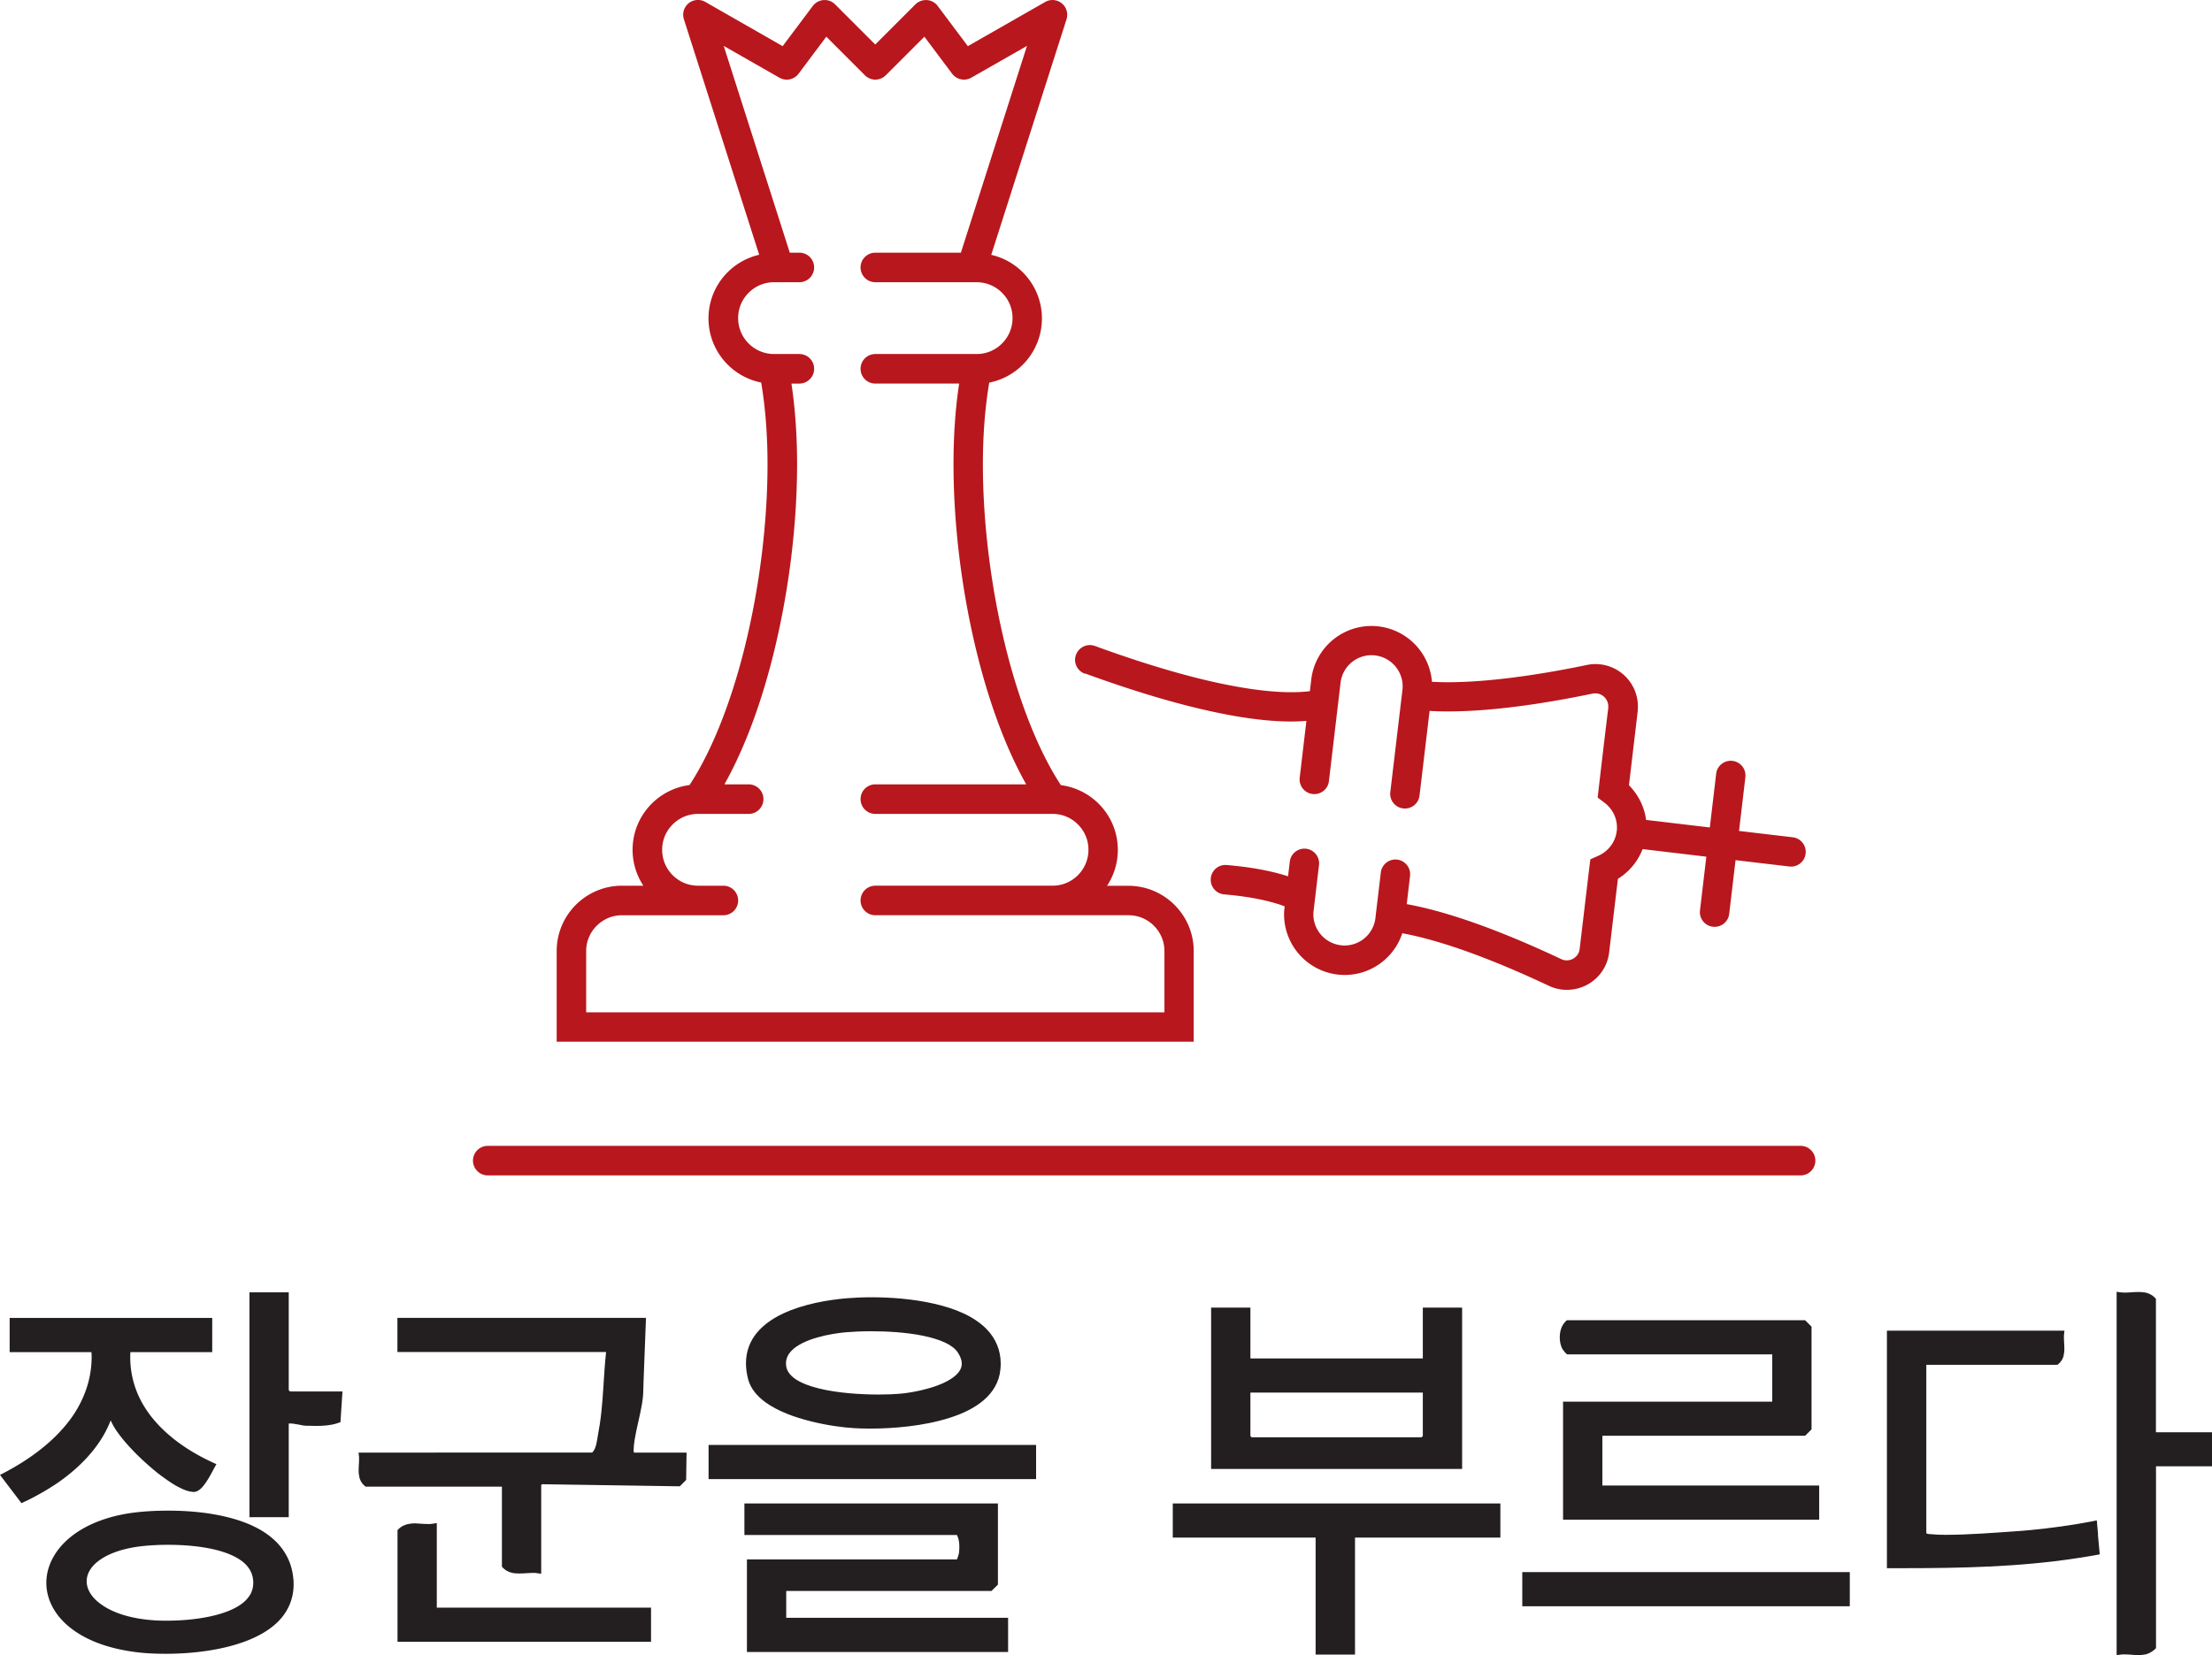
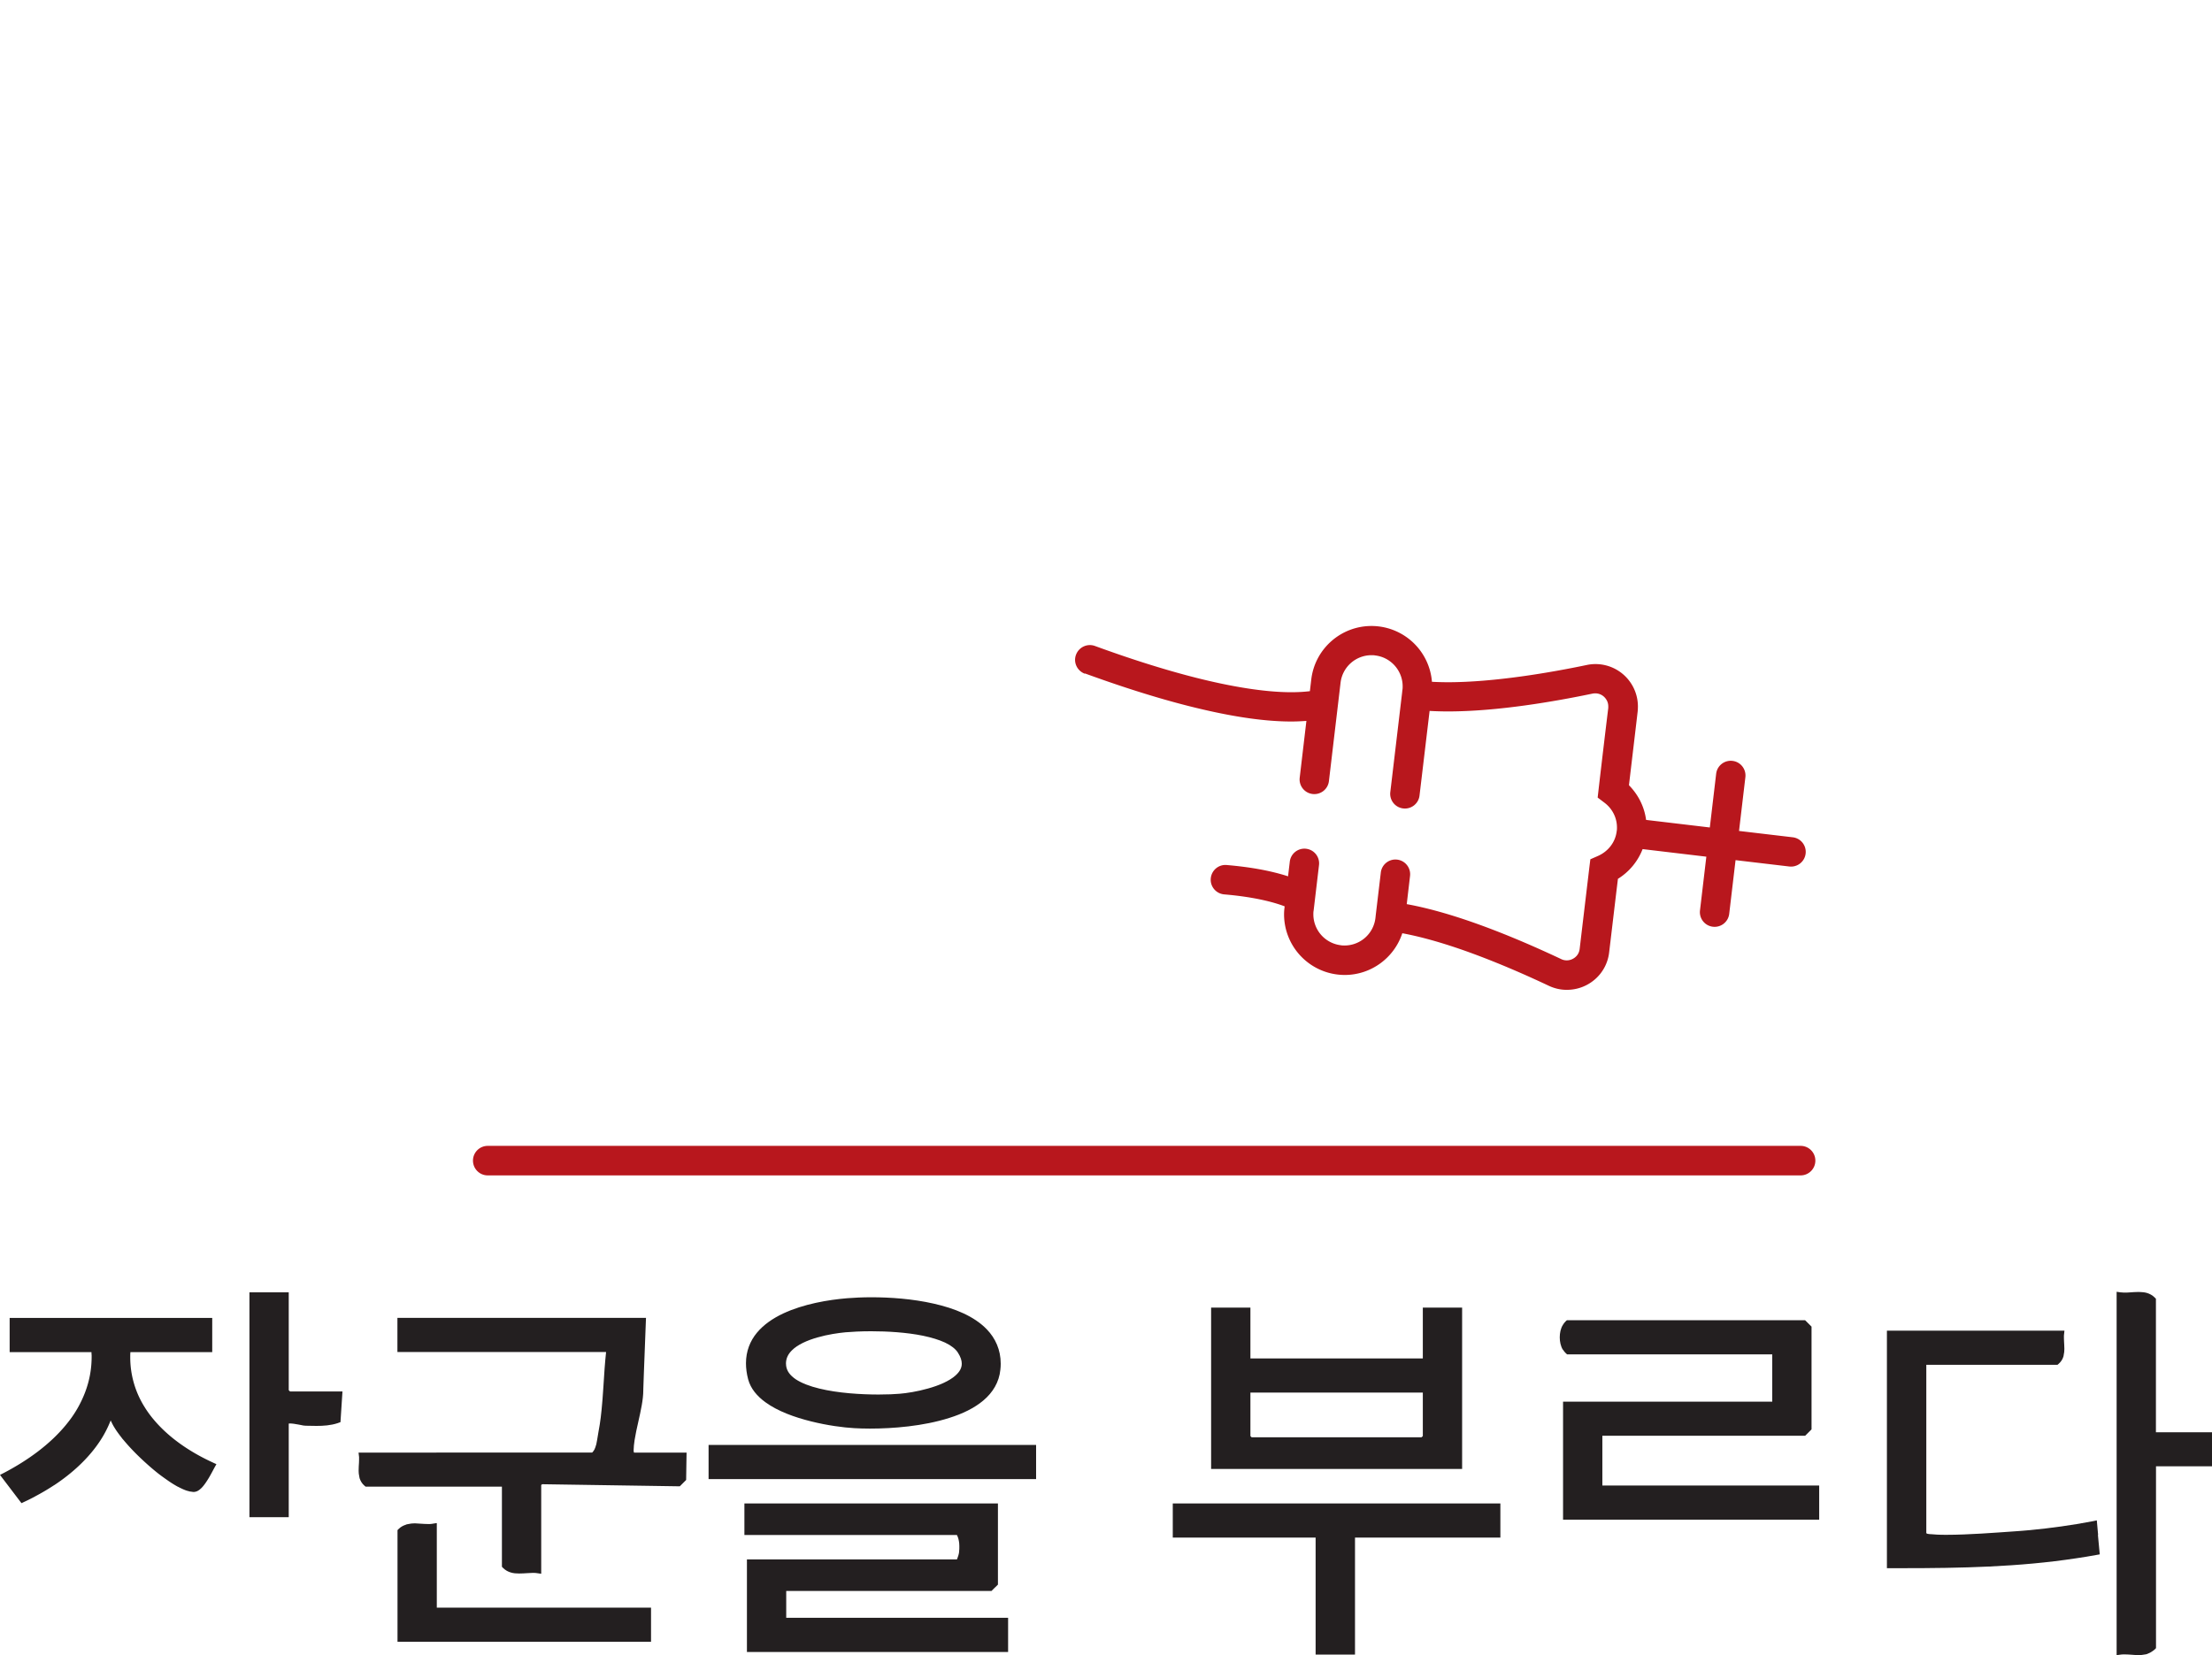
<svg xmlns="http://www.w3.org/2000/svg" data-bbox="0 -0.005 254.43 190.435" viewBox="0 0 254.42 190.43" data-type="color">
  <g>
    <path fill="#231f20" d="M50.23 175.24h-.08l-.49.08c-.12.02-.25.02-.39.02-.27 0-.58-.02-.9-.04-.21-.01-.43-.03-.65-.04-.27 0-.54.03-.8.09-.05.01-.1.01-.15.03-.04.01-.08.03-.12.05-.28.09-.56.24-.79.47l-.14.14v12.85h29.16v-3.93H50.24v-9.73Z" data-color="1" />
    <path fill="#231f20" d="M78.99 167.12h-6.06l-.03-.04v-.07l-.02-.06v-.13c0-.32.05-.72.11-1.14.1-.65.26-1.37.43-2.12.28-1.25.57-2.53.57-3.61v-.08l.06-1.72.25-6.53H45.71v3.93h24c-.14 1.3-.22 2.59-.3 3.87-.01.24-.03.48-.05.72l-.06.84c-.01.16-.03.31-.04.47-.09 1.09-.21 2.18-.42 3.26-.06.33-.11.65-.16.96-.03.18-.06.36-.1.52 0 .02-.01.04-.02.05-.05.19-.11.37-.19.53 0 .01-.01.02-.02.03-.06.12-.15.22-.24.32H41.24l.06.51v.33c0 .1 0 .22-.01.33-.02.29-.04.6-.04.93 0 .21.02.42.07.63.02.08.02.17.05.25.05.15.12.3.21.44s.2.27.33.38l.06.05.08.07h15.68v9.21l.07.08.07.07c.26.26.58.43.9.52.3.09.61.11.91.11h.05c.32 0 .63-.02.93-.04.22-.02.44-.03.63-.03.14 0 .27 0 .39.02l.57.08v-10.21l.07-.06.06-.03 15.81.24.32-.32.27-.27.14-.14.03-1.98.02-1.17Z" data-color="1" />
    <path fill="#231f20" d="M4.04 172.16c.74-.39 1.47-.82 2.2-1.3h.01c2.07-1.37 3.98-3.11 5.31-5.16.47-.72.86-1.49 1.17-2.28.01.03.03.06.04.09l.06.12c.07.15.15.3.24.46.03.04.05.09.08.13a8 8 0 0 0 .39.59c.15.21.32.43.49.65 0 0 0 .01.01.02.07.09.16.18.24.28.62.74 1.36 1.51 2.15 2.24.59.55 1.2 1.08 1.81 1.56.31.24.62.46.92.67.43.31.86.58 1.26.8.03.02.06.03.09.04.18.1.36.18.53.26.06.03.13.05.19.08.17.07.34.12.51.16.03 0 .06.02.09.03.06 0 .12.01.18.02.08.01.17.03.25.03h.06c.34-.03.56-.19.76-.37.03-.03.07-.06.1-.09.33-.34.61-.78.87-1.21.2-.35.38-.68.5-.91.03-.05.06-.11.08-.15l.26-.47-.25-.11-.23-.11c-2.56-1.18-4.93-2.79-6.65-4.81-.43-.5-.82-1.03-1.16-1.59a10.74 10.74 0 0 1-1.62-5.71v-.16c0-.13.01-.27.02-.4h9.41v-3.93H1.11v3.93h9.41c0 .12.01.25.02.37v.16c0 1.47-.27 2.83-.75 4.09-.4 1.05-.93 2.04-1.59 2.96-.21.29-.43.57-.66.85-1.84 2.22-4.36 4.03-7.02 5.43l-.52.27 2.47 3.25.36-.17c.35-.16.71-.34 1.07-.53.04-.02.09-.05.13-.07Z" data-color="1" />
    <path d="M134.89 176.9h16.43v13.46h4.52v-.01h.01V176.9h16.72v-3.93h-37.68z" fill="#231f20" data-color="1" />
    <path fill="#231f20" d="m241.32 176.58-.15-1.66-.38.08-.16.03c-2.34.45-4.74.78-7.14 1.01-.68.06-1.36.12-2.03.16-.9.06-2.2.16-3.58.24-1.35.08-2.77.14-3.95.14-.41 0-.78 0-1.12-.02-.25-.01-.48-.03-.68-.05h-.09c-.1-.01-.18-.02-.25-.03-.05 0-.1-.02-.13-.03-.04-.02-.07-.03-.1-.06v-19.37h15.09l.12-.1.02-.02c.27-.23.45-.53.54-.83.02-.05.02-.11.03-.16.06-.24.08-.48.08-.72 0-.33-.03-.64-.04-.93 0-.11-.01-.22-.01-.32v-.29l.06-.56h-20.42v27.33h1.79c6.66 0 13.37-.13 19.99-1.14.75-.11 1.5-.23 2.25-.37l.23-.04.22-.04-.21-2.23Z" data-color="1" />
-     <path d="M175.09 180.87v3.93h37.67v-3.93z" fill="#231f20" data-color="1" />
    <path fill="#231f20" d="M254.42 164.78h-6.45v-15.36l-.15-.15c-.26-.26-.58-.43-.9-.52-.24-.07-.48-.09-.72-.1-.08 0-.16-.01-.23-.01-.35 0-.69.03-1.01.05-.19.01-.38.03-.55.02-.14 0-.27 0-.39-.02h-.08l-.49-.07v41.81l.26-.04.31-.04c.06 0 .13 0 .2-.01h.19c.24 0 .51.02.8.04.25.02.51.04.77.04.23 0 .47-.02.7-.07.08-.01.17-.02.25-.05.09-.03.19-.08.28-.12.12-.05.22-.11.33-.19.1-.07.2-.13.29-.22l.15-.15V168.7h6.45v-3.92Z" data-color="1" />
    <path d="M119.17 166.24H81.5v3.93h37.67z" fill="#231f20" data-color="1" />
    <path fill="#231f20" d="M179.77 155.28c.09.15.2.29.33.41l.14.13h23.6v5.44h-24.06v13.58h29.46v-3.93H184.3v-5.73h23.33l.31-.31.27-.27.15-.15v-11.82l-.59-.59-.02-.02-.13-.13h-27.4l-.14.13c-.13.12-.23.26-.32.41-.26.42-.36.93-.36 1.43 0 .49.1 1 .35 1.42Z" data-color="1" />
    <path fill="#231f20" d="M90.42 183.04h23.62l.36-.36.23-.22.15-.15v-9.34H85.62v3.63h24.44s.02.02.02.04c.02.04.04.09.06.13.02.05.04.1.06.16.02.07.05.15.06.23.02.09.04.18.05.27 0 .05.01.09.02.14 0 .07 0 .15.01.23v.28c0 .1 0 .21-.02.31v.09c-.01.15-.04.3-.08.43a1 1 0 0 1-.05.16c-.03.09-.06.18-.09.25v.02c-.01.03-.03.05-.05.07H85.91v10.65h30.04v-3.93H90.43v-3.1Z" data-color="1" />
    <path fill="#231f20" d="M168.17 150.44h-4.52v5.85h-19.83v-5.85h-4.52V169h28.87zm-24.35 14.78v-5h19.83v5l-.15.14h-19.54z" data-color="1" />
-     <path fill="#231f20" d="M31.98 177.61c-1.43-1.55-3.52-2.49-5.78-3.05-2.26-.57-4.69-.76-6.85-.76-1.16 0-2.24.05-3.17.14-3.48.32-6.18 1.39-8.02 2.86-1.84 1.48-2.83 3.38-2.83 5.31 0 1.78.85 3.55 2.51 4.96s4.11 2.48 7.38 2.95c1.04.16 2.36.25 3.83.25 3.01 0 6.61-.4 9.52-1.57 1.46-.59 2.75-1.37 3.69-2.43a5.9 5.9 0 0 0 1.51-4c0-.23 0-.47-.04-.72-.15-1.59-.8-2.9-1.75-3.94m-2.85 4.49c-.01.86-.33 1.5-.93 2.08-.88.85-2.41 1.45-4.09 1.8-1.67.36-3.49.48-4.95.48-.69 0-1.29-.02-1.77-.07-2.53-.21-4.42-.88-5.64-1.73-1.24-.84-1.78-1.83-1.78-2.73 0-.84.45-1.71 1.53-2.47 1.07-.75 2.75-1.37 5.07-1.6.69-.07 1.66-.13 2.75-.13 2.09 0 4.62.21 6.58.9.98.34 1.8.79 2.36 1.36.55.57.86 1.23.87 2.11" data-color="1" />
    <path fill="#231f20" d="M88.04 161.33c1.43 1.04 3.36 1.73 5.25 2.2 1.88.47 3.72.71 4.97.78.52.03 1.13.05 1.8.05 2.6 0 6.13-.27 9.13-1.23 1.5-.47 2.87-1.12 3.93-2.02s1.8-2.08 1.94-3.53c.03-.24.04-.46.04-.69 0-1.59-.61-2.92-1.59-3.94-1.47-1.53-3.72-2.43-6.13-2.97-2.41-.55-5-.73-7.16-.73-1.04 0-1.99.05-2.77.11-2.19.18-5.03.66-7.38 1.76-1.18.56-2.23 1.27-3.01 2.21s-1.26 2.12-1.26 3.51c0 .58.08 1.2.25 1.85.29 1.08 1.04 1.95 1.99 2.64m2.36-4.47c.01-.59.24-1.06.68-1.5.65-.66 1.78-1.16 2.95-1.49 1.17-.34 2.39-.51 3.21-.59.72-.06 1.77-.12 2.95-.12 1.87 0 4.09.13 5.99.52.95.2 1.82.46 2.51.78.7.33 1.21.73 1.48 1.15.33.51.45.93.45 1.28 0 .5-.24.93-.72 1.36-.71.64-1.93 1.16-3.17 1.5-1.23.35-2.48.54-3.25.6-.55.05-1.41.09-2.43.09-2.02 0-4.68-.16-6.83-.69-1.08-.26-2.02-.62-2.69-1.06-.67-.46-1.03-.95-1.11-1.55-.01-.1-.02-.19-.02-.28" data-color="1" />
    <path fill="#231f20" d="M39.41 160.09h-6.05l-.15-.15v-11.26h-4.52v25.87h4.52v-10.77s.1-.01.16-.01c.25 0 .6.06.93.12.1.02.18.03.27.05.22.05.42.09.6.09.4 0 .81.02 1.23.02.79 0 1.63-.05 2.45-.32l.13-.05.18-.06.23-3.53Z" data-color="1" />
-     <path fill="#b8171d" d="M137.3 109.43c0-4.15-3.37-7.52-7.52-7.52h-2.45c.78-1.19 1.24-2.6 1.24-4.13 0-3.83-2.86-6.97-6.55-7.45-2.63-4.02-4.87-9.78-6.42-16.15-1.64-6.72-2.55-14.09-2.55-20.76 0-3.38.25-6.56.73-9.4a7.524 7.524 0 0 0 6.06-7.38c0-3.57-2.49-6.56-5.83-7.32l8.66-27.1c.21-.67 0-1.39-.55-1.84-.55-.44-1.3-.5-1.91-.15l-8.89 5.08-3.47-4.63c-.29-.39-.75-.64-1.24-.67s-.97.15-1.32.49l-4.62 4.62L96.05.5c-.35-.35-.83-.53-1.32-.49-.49.03-.94.28-1.24.67l-3.47 4.63-8.9-5.09a1.697 1.697 0 0 0-2.46 1.99l8.66 27.1c-3.34.77-5.83 3.75-5.83 7.32 0 3.65 2.61 6.7 6.06 7.38.48 2.84.73 6.02.73 9.4 0 6.68-.91 14.05-2.55 20.76-1.55 6.37-3.79 12.14-6.42 16.15-3.7.48-6.55 3.63-6.55 7.45 0 1.53.46 2.94 1.24 4.13h-2.45c-4.15 0-7.52 3.36-7.52 7.52v10.43h73.27v-10.43Zm-3.39 7.04H67.42v-7.04c0-1.15.46-2.17 1.21-2.92s1.77-1.21 2.92-1.21H83.2c.94 0 1.7-.76 1.7-1.7s-.76-1.7-1.7-1.7h-2.91c-1.15 0-2.17-.46-2.92-1.21a4.1 4.1 0 0 1-1.21-2.92c0-1.15.46-2.17 1.21-2.92s1.77-1.21 2.92-1.21h5.82c.94 0 1.7-.76 1.7-1.7s-.76-1.7-1.7-1.7h-2.79c2.39-4.25 4.31-9.55 5.71-15.28 1.71-6.99 2.65-14.59 2.65-21.57 0-3.26-.22-6.38-.65-9.26h.91c.94 0 1.7-.76 1.7-1.7s-.76-1.7-1.7-1.7h-2.91c-1.14 0-2.17-.46-2.92-1.21a4.1 4.1 0 0 1-1.21-2.92c0-1.15.46-2.17 1.21-2.92s1.77-1.21 2.92-1.21h2.91c.94 0 1.7-.76 1.7-1.7s-.76-1.7-1.7-1.7h-1.1l-7.6-23.79 6.41 3.66c.74.42 1.69.23 2.2-.46l3.19-4.26 4.44 4.44c.32.32.75.5 1.2.5s.88-.18 1.2-.5l4.44-4.44 3.19 4.26c.51.68 1.46.88 2.2.46l6.41-3.66-7.6 23.79h-9.84c-.94 0-1.7.76-1.7 1.7s.76 1.7 1.7 1.7h11.65c1.14 0 2.17.46 2.92 1.21s1.21 1.77 1.21 2.92c0 1.14-.46 2.17-1.21 2.92s-1.77 1.21-2.92 1.21h-11.65c-.94 0-1.7.76-1.7 1.7s.76 1.7 1.7 1.7h9.64c-.44 2.88-.65 5.99-.65 9.26 0 6.98.94 14.58 2.65 21.57 1.4 5.73 3.32 11.03 5.71 15.28h-17.35c-.94 0-1.7.76-1.7 1.7s.76 1.7 1.7 1.7h20.38c1.15 0 2.17.46 2.92 1.21s1.21 1.77 1.21 2.92c0 1.14-.46 2.17-1.21 2.92s-1.77 1.21-2.92 1.21h-20.38c-.94 0-1.7.76-1.7 1.7s.76 1.7 1.7 1.7h29.12c1.15 0 2.17.46 2.92 1.21s1.21 1.77 1.21 2.92v7.04Z" data-color="2" />
    <path fill="#b8171d" d="M124.79 77.48c3.68 1.34 7.85 2.72 11.97 3.76 4.13 1.04 8.2 1.77 11.77 1.77.59 0 1.17-.03 1.73-.07l-.77 6.53c-.11.93.55 1.77 1.48 1.88s1.77-.55 1.88-1.48l1.34-11.33a3.583 3.583 0 0 1 3.55-3.16c.14 0 .28 0 .43.03 1.82.21 3.16 1.77 3.16 3.55 0 .14 0 .28-.03.43l-.04.37-1.35 11.37c-.11.93.55 1.77 1.48 1.88s1.77-.55 1.88-1.48l1.16-9.74q1.035.06 2.1.06c5.78 0 12.37-1.16 16.64-2.05.11-.02.22-.03.32-.03.4 0 .77.16 1.05.44.27.28.44.63.44 1.05v.19c-.31 2.54-.71 5.89-1.11 9.34l-.11.97.78.59c.89.67 1.44 1.71 1.44 2.85 0 .14 0 .28-.03.42-.15 1.3-1 2.34-2.14 2.85l-.89.39-.12.97c-.41 3.45-.81 6.8-1.11 9.34-.05.41-.23.72-.5.95s-.62.37-.98.37c-.21 0-.43-.04-.65-.15-2.42-1.14-5.67-2.59-9.11-3.85-2.87-1.05-5.85-1.96-8.65-2.47l.38-3.24a1.69 1.69 0 0 0-1.48-1.88 1.69 1.69 0 0 0-1.88 1.48l-.58 4.87-.04.37a3.583 3.583 0 0 1-3.55 3.16c-.14 0-.28 0-.43-.03a3.583 3.583 0 0 1-3.16-3.55c0-.14 0-.28.03-.43l.62-5.24a1.69 1.69 0 0 0-1.48-1.88 1.69 1.69 0 0 0-1.88 1.48s-.2 1.69-.2 1.69c-2.1-.68-4.49-1.08-7.06-1.3-.93-.08-1.75.61-1.83 1.55-.08.93.61 1.75 1.55 1.83 2.7.23 5.1.68 6.94 1.37v.1c-.04.28-.06.55-.06.83a6.983 6.983 0 0 0 6.98 6.97c3.03 0 5.69-1.97 6.62-4.8 2.48.46 5.3 1.31 8.02 2.31 3.3 1.21 6.47 2.62 8.82 3.73.68.32 1.4.48 2.1.47 1.19 0 2.32-.43 3.2-1.19.88-.75 1.51-1.86 1.65-3.12.28-2.32.63-5.33 1.01-8.46a7 7 0 0 0 2.84-3.42l7.33.87-.73 6.18c-.11.93.55 1.77 1.48 1.88s1.77-.55 1.88-1.48l.73-6.18 6.18.73c.93.11 1.77-.55 1.88-1.48a1.69 1.69 0 0 0-1.48-1.88l-6.18-.73.73-6.18c.11-.93-.55-1.77-1.48-1.88s-1.77.55-1.88 1.48l-.73 6.18-7.33-.87c-.2-1.54-.92-2.92-1.97-3.99.37-3.14.73-6.14 1-8.47.02-.2.03-.39.03-.59a4.88 4.88 0 0 0-5.9-4.77c-4.15.87-10.61 1.98-15.95 1.98-.63 0-1.25-.02-1.84-.05a6.977 6.977 0 0 0-6.96-6.42c-3.49 0-6.5 2.61-6.92 6.15l-.16 1.35c-.66.08-1.37.12-2.14.12-3.11 0-6.98-.66-10.94-1.66s-8.03-2.34-11.64-3.66c-.88-.32-1.85.13-2.18 1.01s.13 1.85 1.01 2.18Z" data-color="2" />
    <path fill="#b8171d" d="M207.1 131.83h-151c-.94 0-1.7.76-1.7 1.7s.76 1.7 1.7 1.7h151c.94 0 1.7-.76 1.7-1.7s-.76-1.7-1.7-1.7" data-color="2" />
  </g>
</svg>